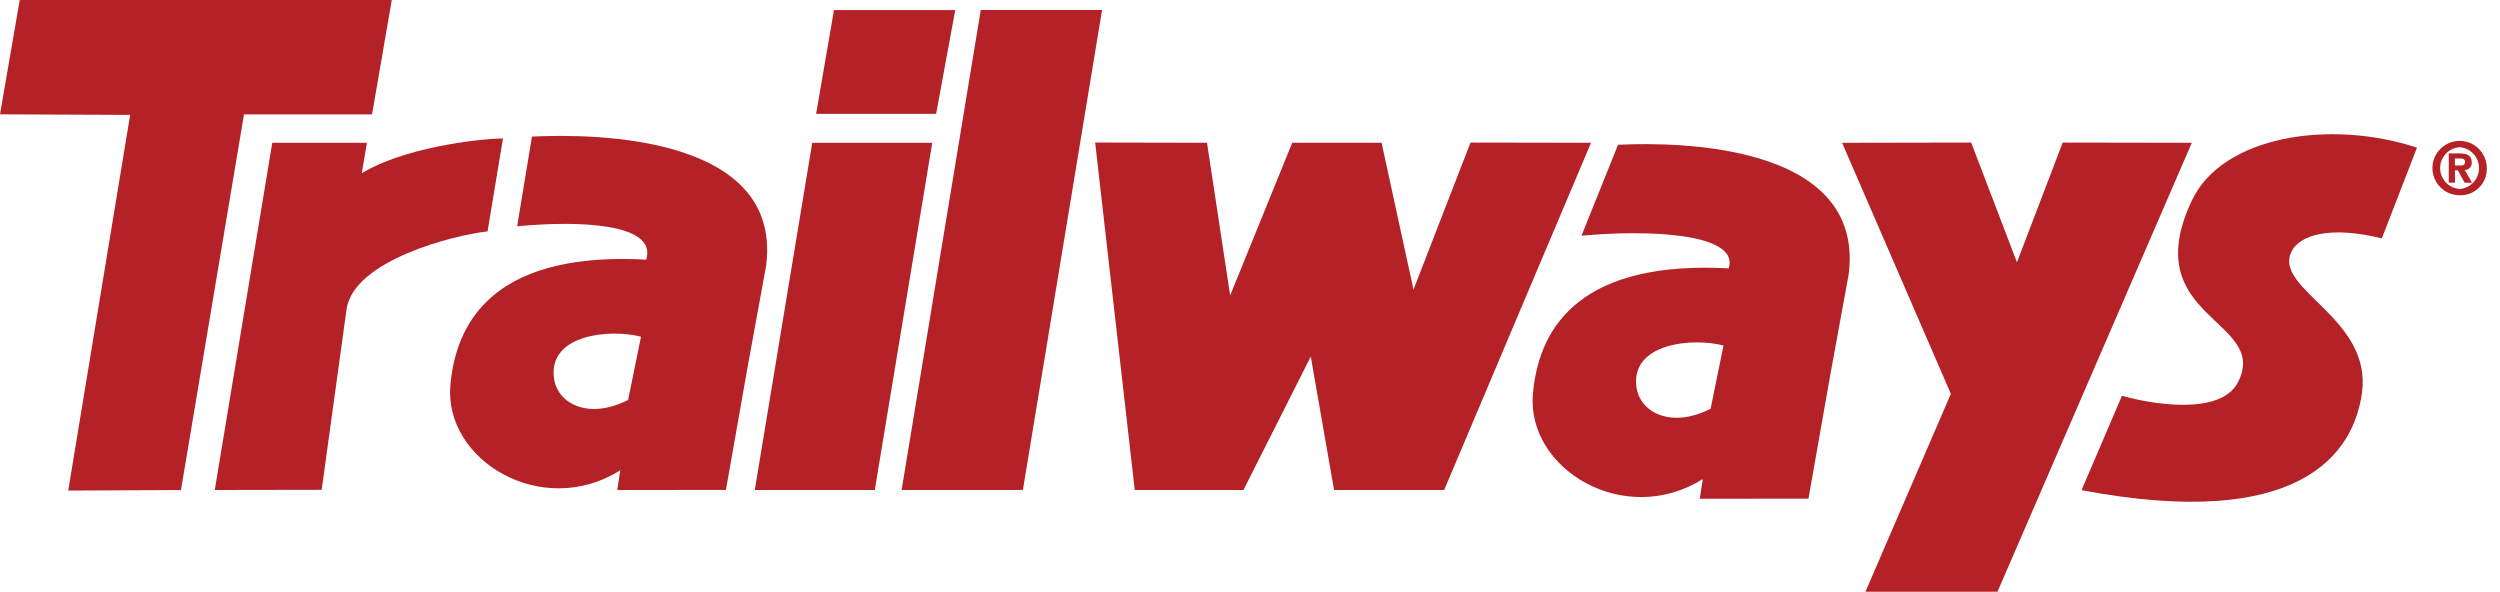
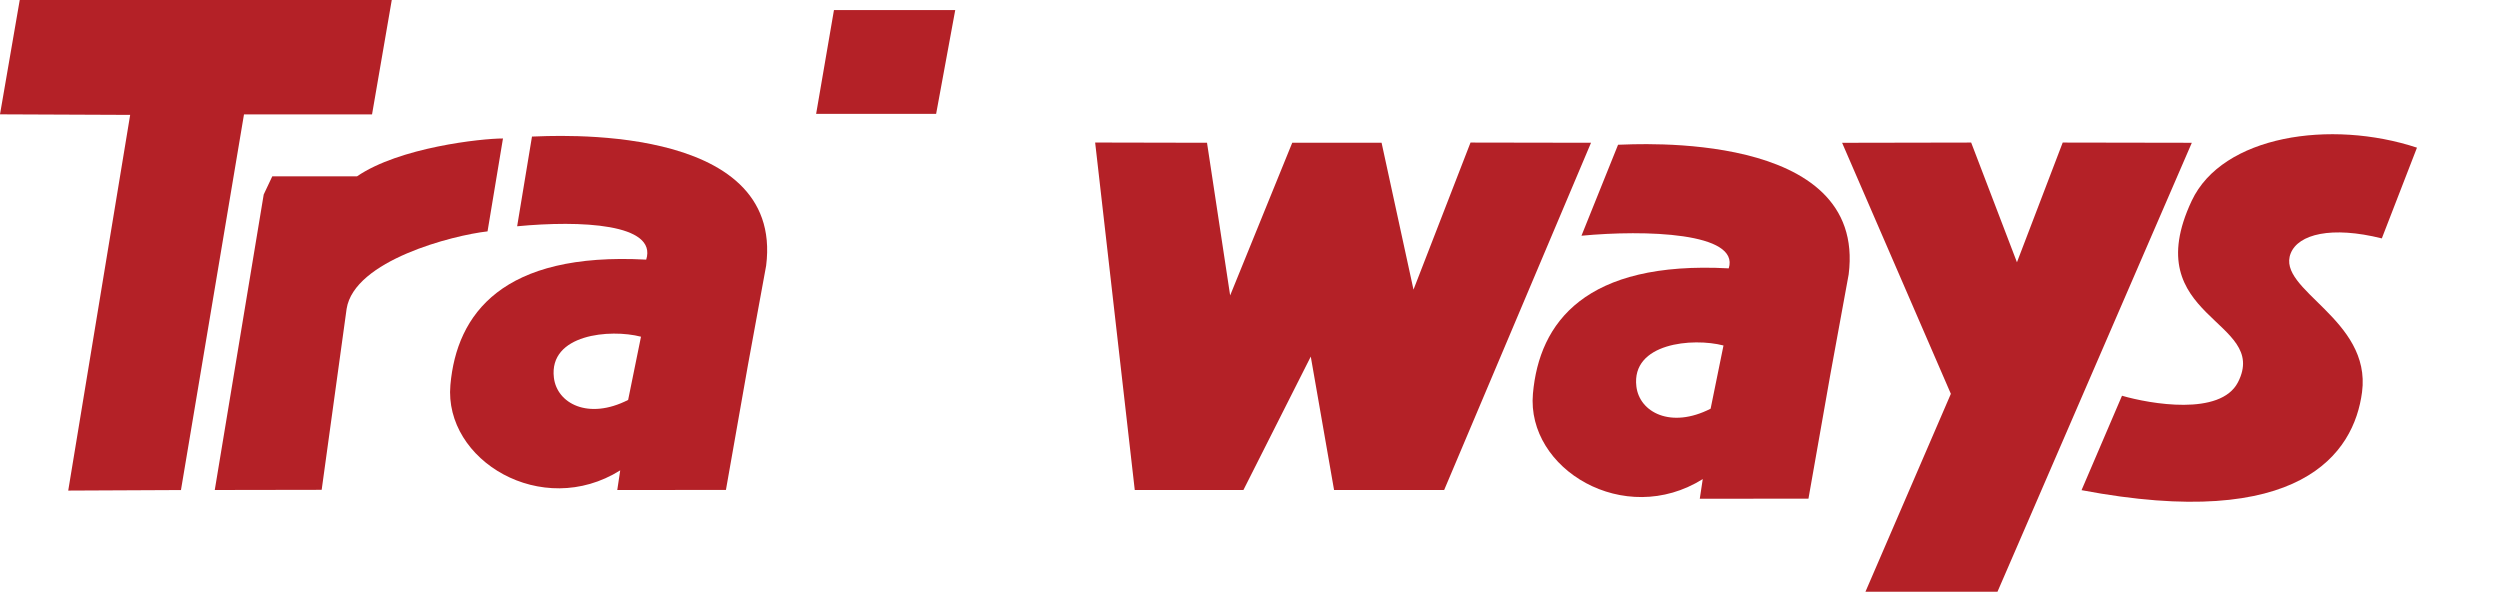
<svg xmlns="http://www.w3.org/2000/svg" width="169" height="40" viewBox="0 0 169 40" fill="none">
  <path d="M153.209 11.934L153.346 11.807L153.209 11.934Z" fill="#B42127" />
  <path d="M163.387 9.982C157.554 8.057 150.236 9.159 148.161 13.57C144.406 21.556 153.466 21.593 151.287 25.84C150.101 28.146 145.331 27.299 143.447 26.752L140.712 33.135C155.48 35.931 159.128 30.672 159.674 26.509C160.325 21.551 153.858 19.61 154.851 17.126C155.37 15.829 157.607 15.265 161.011 16.116" fill="#B42127" />
-   <path fill-rule="evenodd" clip-rule="evenodd" d="M54.907 9.654H63.019L59.135 33.126H51.023L54.907 9.654Z" fill="#B42127" />
  <path fill-rule="evenodd" clip-rule="evenodd" d="M55.17 7.699H63.282L64.574 0.679H56.376L55.17 7.699Z" fill="#B42127" />
-   <path fill-rule="evenodd" clip-rule="evenodd" d="M74.498 0.678H66.3L60.949 33.126H69.147L74.498 0.678Z" fill="#B42127" />
  <path d="M1.334 0L0 7.729L8.799 7.767L4.612 33.163L12.233 33.127L16.494 7.732H25.15L26.483 0.002L1.334 0Z" fill="#B42127" />
-   <path d="M24.419 11.921L24.805 9.653H18.406L17.827 13.147L14.518 33.124L21.745 33.112L23.431 20.877C23.948 17.599 30.632 15.901 32.958 15.641L34.001 9.361C32.536 9.361 26.99 9.963 24.131 11.923" fill="#B42127" />
+   <path d="M24.419 11.921H18.406L17.827 13.147L14.518 33.124L21.745 33.112L23.431 20.877C23.948 17.599 30.632 15.901 32.958 15.641L34.001 9.361C32.536 9.361 26.99 9.963 24.131 11.923" fill="#B42127" />
  <path d="M99.407 9.637L95.552 19.579L93.395 9.651H87.355L83.158 19.971L81.594 9.651L74.034 9.635V9.651L76.71 33.124H84.055L88.608 24.105L90.183 33.124H97.625L107.553 9.651L99.407 9.637Z" fill="#B42127" />
  <path d="M139.439 9.637L136.346 17.73L133.251 9.637L124.526 9.653L131.878 26.623L126.105 40H135.03L136.351 36.951L140.821 26.622L148.167 9.652L139.439 9.637Z" fill="#B42127" />
-   <path d="M166.266 13.2C165.902 13.199 165.547 13.091 165.246 12.888C164.944 12.686 164.709 12.398 164.57 12.062C164.432 11.726 164.396 11.357 164.467 11.001C164.539 10.644 164.714 10.317 164.971 10.06C165.229 9.804 165.556 9.629 165.913 9.558C166.269 9.488 166.639 9.524 166.974 9.664C167.31 9.803 167.597 10.039 167.798 10.341C168 10.643 168.108 10.998 168.108 11.362C168.116 11.606 168.074 11.849 167.985 12.076C167.895 12.303 167.759 12.509 167.587 12.681C167.414 12.854 167.207 12.989 166.98 13.078C166.753 13.167 166.51 13.209 166.266 13.2V13.2ZM166.266 9.952C165.91 9.977 165.577 10.136 165.334 10.397C165.09 10.658 164.954 11 164.953 11.357C164.952 11.714 165.085 12.058 165.327 12.32C165.568 12.582 165.9 12.744 166.256 12.772H166.266V12.777C166.623 12.752 166.958 12.592 167.202 12.33C167.446 12.068 167.582 11.723 167.582 11.364C167.582 11.006 167.446 10.661 167.202 10.399C166.958 10.137 166.623 9.977 166.266 9.952V9.952ZM165.959 12.35H165.537V10.371H166.276C166.785 10.371 167.088 10.516 167.088 10.973C167.096 11.039 167.089 11.106 167.068 11.169C167.047 11.232 167.013 11.29 166.968 11.339C166.923 11.388 166.868 11.427 166.806 11.452C166.745 11.478 166.678 11.489 166.612 11.487L167.113 12.353H166.612L166.155 11.521H165.955L165.959 12.35ZM166.334 11.187C166.525 11.187 166.635 11.148 166.635 10.93C166.635 10.711 166.416 10.711 166.255 10.711H165.954V11.187H166.334Z" fill="#B42127" />
  <path d="M109.381 9.785L106.907 15.935C111.194 15.527 117.623 15.712 116.863 18.141C107.169 17.618 104.051 21.792 103.626 26.614C103.172 31.711 109.806 35.703 115.106 32.386L114.905 33.716L122.252 33.708L123.735 25.295L123.741 25.263L124.97 18.55C126.218 8.73 110.473 9.763 109.381 9.785ZM115.638 27.628C112.948 29.003 110.825 27.869 110.619 26.124C110.267 23.18 114.43 22.815 116.508 23.355L115.638 27.628Z" fill="#B42127" />
  <path d="M35.962 9.232L34.959 15.296C39.246 14.888 44.447 15.117 43.684 17.551C33.99 17.028 30.872 21.202 30.447 26.025C29.994 31.121 36.627 35.113 41.927 31.796L41.727 33.126L49.073 33.118L50.556 24.705L50.562 24.672L51.791 17.959C53.041 8.135 37.053 9.211 35.962 9.232ZM42.462 27.035C39.771 28.409 37.648 27.275 37.443 25.53C37.09 22.586 41.253 22.221 43.331 22.761L42.462 27.035Z" fill="#B42127" />
</svg>